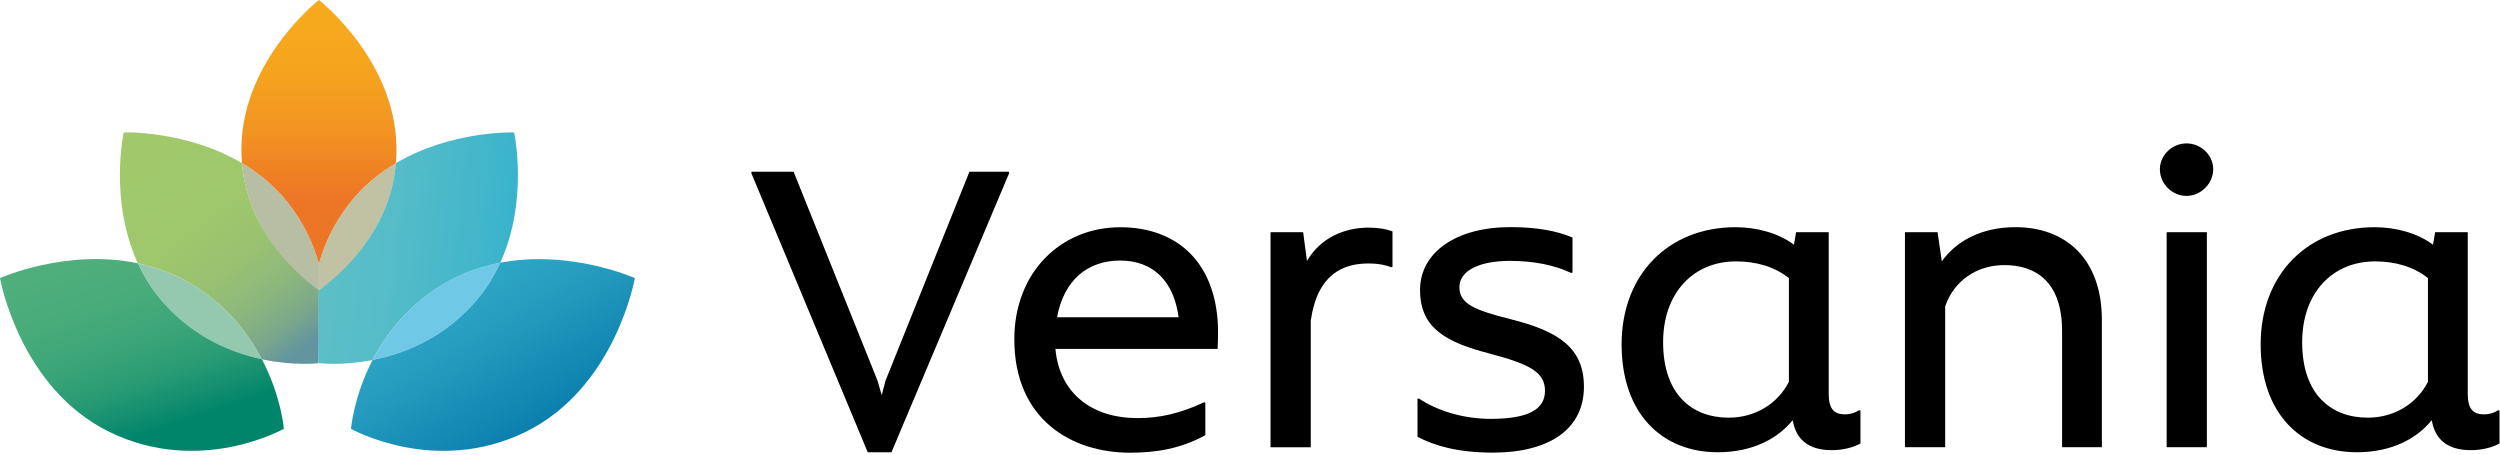
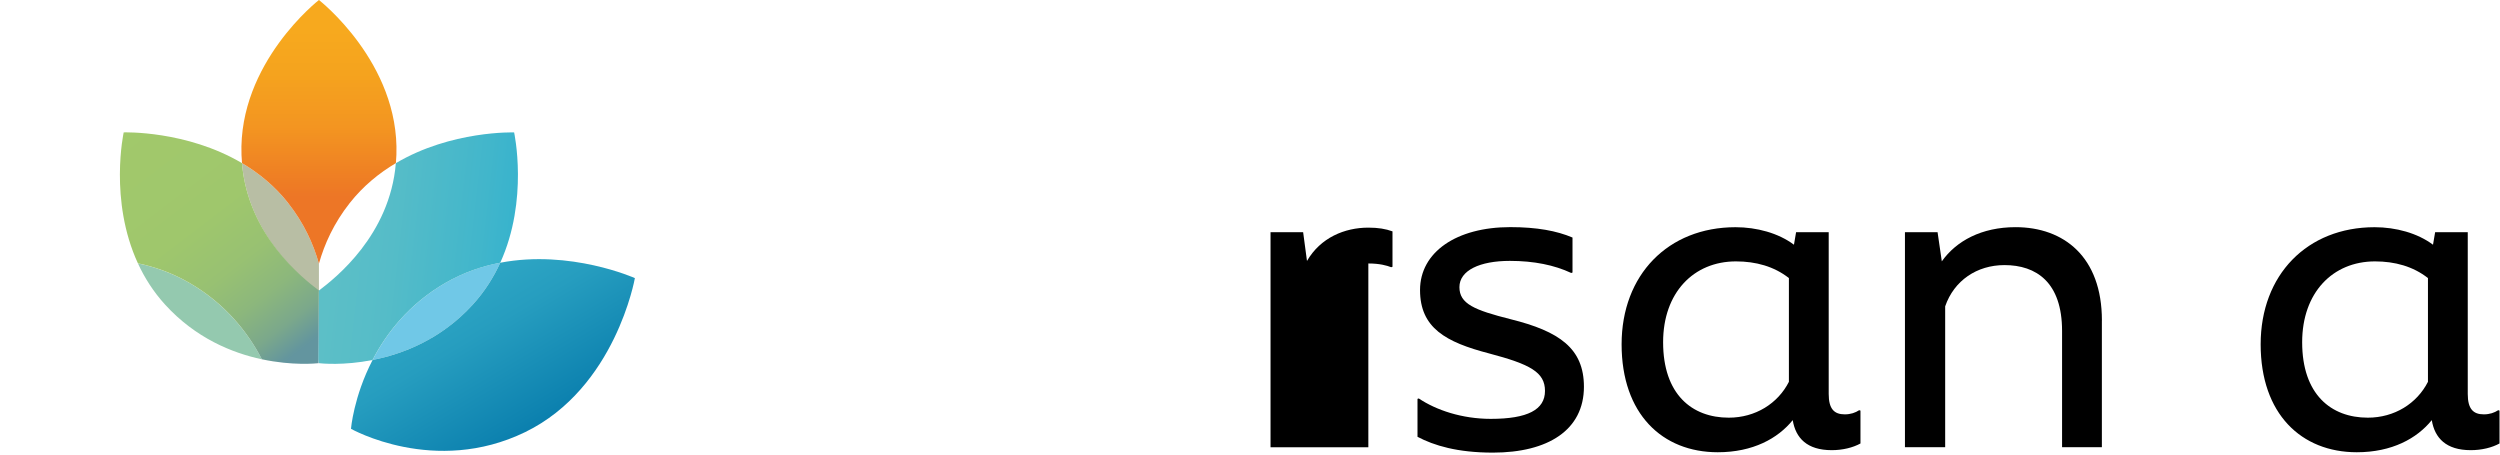
<svg xmlns="http://www.w3.org/2000/svg" width="187" height="34" viewBox="0 0 187 34" fill="none">
-   <path d="M75.49 12.94L66.682 33.828H64.907L56.195 12.94L56.227 12.847H59.363L65.636 28.465L65.954 29.556L66.24 28.465L72.513 12.847H75.458L75.49 12.94Z" fill="black" />
-   <path d="M91.107 24.788C91.107 25.256 91.107 25.66 91.076 26.098H78.944C79.262 29.527 81.794 31.274 85.058 31.274C86.769 31.274 88.257 30.93 90.064 30.09L90.16 30.122V32.552C88.289 33.58 86.422 33.863 84.52 33.863C80.15 33.863 75.871 31.369 75.871 25.383C75.871 20.363 79.354 16.998 83.792 16.998C88.229 16.998 91.079 19.835 91.111 24.791L91.107 24.788ZM79.068 23.729H88.159C87.809 21.047 86.257 19.489 83.788 19.489C81.32 19.489 79.574 20.984 79.068 23.729Z" fill="black" />
-   <path d="M104.158 17.307V19.956L104.063 19.988C103.745 19.864 103.207 19.708 102.352 19.708C100.481 19.708 98.55 20.488 98.045 23.98V33.456H95.036V17.37H97.475L97.762 19.52C98.776 17.774 100.58 17.027 102.355 17.027C103.083 17.027 103.652 17.119 104.161 17.307H104.158Z" fill="black" />
+   <path d="M104.158 17.307V19.956L104.063 19.988C103.745 19.864 103.207 19.708 102.352 19.708V33.456H95.036V17.37H97.475L97.762 19.52C98.776 17.774 100.58 17.027 102.355 17.027C103.083 17.027 103.652 17.119 104.161 17.307H104.158Z" fill="black" />
  <path d="M106.029 32.673V29.836L106.124 29.804C107.422 30.676 109.356 31.331 111.509 31.331C114.267 31.331 115.565 30.644 115.565 29.241C115.565 27.838 114.454 27.247 111.382 26.436C108.15 25.593 106.219 24.534 106.219 21.696C106.219 18.859 108.942 16.989 112.966 16.989C114.96 16.989 116.449 17.268 117.623 17.768V20.386L117.527 20.418C116.261 19.826 114.741 19.514 112.934 19.514C110.685 19.514 109.165 20.23 109.165 21.477C109.165 22.724 110.275 23.191 112.998 23.878C116.64 24.782 118.478 26.06 118.478 28.929C118.478 32.17 115.784 33.856 111.668 33.856C109.006 33.856 107.266 33.325 106.029 32.673Z" fill="black" />
  <path d="M139.163 30.711V33.172C138.593 33.484 137.833 33.672 137.009 33.672C135.171 33.672 134.315 32.769 134.096 31.426C132.986 32.797 131.119 33.828 128.488 33.828C124.337 33.828 121.296 30.959 121.296 25.755C121.296 20.551 124.779 16.995 129.818 16.995C131.402 16.995 133.018 17.431 134.188 18.305L134.347 17.37H136.787V29.467C136.787 30.59 137.197 30.994 137.989 30.994C138.431 30.994 138.781 30.87 139.067 30.682L139.163 30.714V30.711ZM133.81 28.56V20.799C132.699 19.928 131.338 19.552 129.849 19.552C126.681 19.552 124.401 21.89 124.401 25.599C124.401 29.495 126.554 31.242 129.312 31.242C131.306 31.242 132.986 30.183 133.81 28.56Z" fill="black" />
  <path d="M157.22 23.977V33.452H154.243V24.756C154.243 21.108 152.309 19.829 149.933 19.829C147.875 19.829 146.164 20.984 145.499 22.914V33.452H142.49V17.367H144.93L145.248 19.549C146.326 18.022 148.225 16.992 150.76 16.992C154.37 16.992 157.223 19.206 157.223 23.974L157.22 23.977Z" fill="black" />
-   <path d="M161.559 12.66C161.559 11.6 162.478 10.726 163.553 10.726C164.628 10.726 165.548 11.597 165.548 12.66C165.548 13.722 164.628 14.654 163.553 14.654C162.478 14.654 161.559 13.751 161.559 12.66ZM162.065 17.367H165.074V33.452H162.065V17.367Z" fill="black" />
  <path d="M186.964 30.711V33.172C186.394 33.484 185.634 33.672 184.81 33.672C182.972 33.672 182.116 32.769 181.897 31.426C180.787 32.797 178.92 33.828 176.289 33.828C172.138 33.828 169.097 30.959 169.097 25.755C169.097 20.551 172.58 16.995 177.619 16.995C179.203 16.995 180.819 17.431 181.989 18.305L182.148 17.37H184.588V29.467C184.588 30.59 184.998 30.994 185.79 30.994C186.232 30.994 186.582 30.87 186.868 30.682L186.964 30.714V30.711ZM181.611 28.56V20.799C180.5 19.928 179.139 19.552 177.65 19.552C174.482 19.552 172.202 21.89 172.202 25.599C172.202 29.495 174.355 31.242 177.113 31.242C179.107 31.242 180.787 30.183 181.611 28.56Z" fill="black" />
  <path d="M35.364 22.784C36.258 21.801 36.926 20.732 37.422 19.648C36.067 19.905 34.68 20.373 33.344 21.146C30.596 22.733 28.907 24.922 27.87 26.925C30.148 26.48 33.001 25.383 35.364 22.784Z" fill="#70C8E7" />
  <path d="M23.856 21.83C23.856 21.124 23.856 20.57 23.856 19.724C23.442 18.245 22.733 16.686 21.553 15.188C20.542 13.906 19.346 12.94 18.099 12.201C18.547 17.596 22.628 20.901 23.856 21.83Z" fill="#B8BEA4" />
-   <path d="M26.159 15.188C24.979 16.686 24.269 18.245 23.856 19.724C23.84 20.5 23.776 21.187 23.856 21.83C25.084 20.901 29.165 17.596 29.613 12.201C28.369 12.94 27.17 13.906 26.159 15.188Z" fill="#C1C1A4" />
  <path d="M14.145 21.149C12.889 20.424 11.591 19.966 10.315 19.699C10.808 20.767 11.467 21.817 12.351 22.787C14.632 25.291 17.361 26.401 19.594 26.878C18.554 24.89 16.871 22.724 14.148 21.149H14.145Z" fill="#94C9AF" />
  <path d="M21.553 15.188C22.733 16.686 23.442 18.245 23.856 19.724C24.269 18.245 24.979 16.686 26.159 15.188C27.17 13.906 28.366 12.94 29.613 12.201C29.629 11.998 29.642 11.794 29.651 11.588C29.893 4.695 23.856 0 23.856 0C23.856 0 17.819 4.695 18.064 11.588C18.07 11.794 18.083 12.001 18.102 12.201C19.346 12.94 20.545 13.906 21.556 15.188H21.553Z" fill="url(#paint0_linear_2427_11623)" />
-   <path d="M12.348 22.784C11.467 21.817 10.805 20.764 10.312 19.695C4.968 18.573 0 20.799 0 20.799C0 20.799 1.438 29.028 8.21 32.32C14.982 35.615 21.235 32.072 21.235 32.072C21.235 32.072 21.041 29.642 19.59 26.871C17.358 26.394 14.625 25.284 12.348 22.781V22.784Z" fill="url(#paint1_linear_2427_11623)" />
  <path d="M37.422 19.648C36.926 20.732 36.258 21.801 35.364 22.784C32.998 25.383 30.144 26.48 27.87 26.925C26.445 29.677 26.254 32.075 26.254 32.075C26.254 32.075 32.508 35.615 39.28 32.323C46.051 29.028 47.489 20.802 47.489 20.802C47.489 20.802 42.677 18.646 37.425 19.651L37.422 19.648Z" fill="url(#paint2_linear_2427_11623)" />
  <path d="M23.856 21.731C22.628 20.802 18.547 17.596 18.099 12.201C13.941 9.743 9.253 9.902 9.253 9.902C9.253 9.902 8.14 14.978 10.315 19.695C11.591 19.963 12.889 20.421 14.145 21.146C16.871 22.717 18.554 24.883 19.59 26.875C21.878 27.364 23.643 27.189 23.853 27.164C23.875 27.164 23.831 27.164 23.831 27.164C23.831 27.164 23.853 24.963 23.853 21.734L23.856 21.731Z" fill="url(#paint3_linear_2427_11623)" />
  <path d="M33.341 21.149C34.68 20.376 36.064 19.909 37.419 19.651C39.563 14.947 38.456 9.905 38.456 9.905C38.456 9.905 33.767 9.743 29.61 12.205C29.162 17.599 25.081 20.806 23.853 21.734C23.853 24.963 23.815 26.878 23.815 26.878C23.815 26.878 23.866 27.167 23.853 27.167C24.056 27.189 25.701 27.355 27.864 26.929C28.901 24.925 30.59 22.736 33.338 21.149H33.341Z" fill="url(#paint4_linear_2427_11623)" />
  <defs>
    <linearGradient id="paint0_linear_2427_11623" x1="23.856" y1="2.312" x2="23.856" y2="14.708" gradientUnits="userSpaceOnUse">
      <stop stop-color="#F7A91E" />
      <stop offset="0.26" stop-color="#F5A31E" />
      <stop offset="0.58" stop-color="#F39521" />
      <stop offset="0.92" stop-color="#EE7C24" />
      <stop offset="1" stop-color="#ED7626" />
    </linearGradient>
    <linearGradient id="paint1_linear_2427_11623" x1="4.968" y1="9.396" x2="13.229" y2="33.929" gradientUnits="userSpaceOnUse">
      <stop stop-color="#52B17D" />
      <stop offset="0.37" stop-color="#4FAF7C" />
      <stop offset="0.53" stop-color="#48AB7A" />
      <stop offset="0.66" stop-color="#3BA578" />
      <stop offset="0.77" stop-color="#299B74" />
      <stop offset="0.86" stop-color="#128E6F" />
      <stop offset="0.92" stop-color="#00856B" />
      <stop offset="1" stop-color="#00856B" />
    </linearGradient>
    <linearGradient id="paint2_linear_2427_11623" x1="33.774" y1="21.238" x2="41.815" y2="34.75" gradientUnits="userSpaceOnUse">
      <stop stop-color="#2FA7C5" />
      <stop offset="0.27" stop-color="#269DBF" />
      <stop offset="0.73" stop-color="#0E83B0" />
      <stop offset="0.96" stop-color="#0074A8" />
      <stop offset="1" stop-color="#0074A8" />
    </linearGradient>
    <linearGradient id="paint3_linear_2427_11623" x1="8.703" y1="8.741" x2="22.215" y2="26.432" gradientUnits="userSpaceOnUse">
      <stop stop-color="#A2C96B" />
      <stop offset="0.45" stop-color="#9FC76C" />
      <stop offset="0.64" stop-color="#98C172" />
      <stop offset="0.78" stop-color="#8CB77C" />
      <stop offset="0.9" stop-color="#7BA88B" />
      <stop offset="0.99" stop-color="#64969D" />
      <stop offset="1" stop-color="#63959F" />
    </linearGradient>
    <linearGradient id="paint4_linear_2427_11623" x1="24.934" y1="17.816" x2="48.208" y2="20.503" gradientUnits="userSpaceOnUse">
      <stop stop-color="#5CBFC7" />
      <stop offset="0.19" stop-color="#55BCC8" />
      <stop offset="0.46" stop-color="#42B6CB" />
      <stop offset="0.78" stop-color="#23ADD0" />
      <stop offset="1" stop-color="#09A5D5" />
    </linearGradient>
  </defs>
</svg>